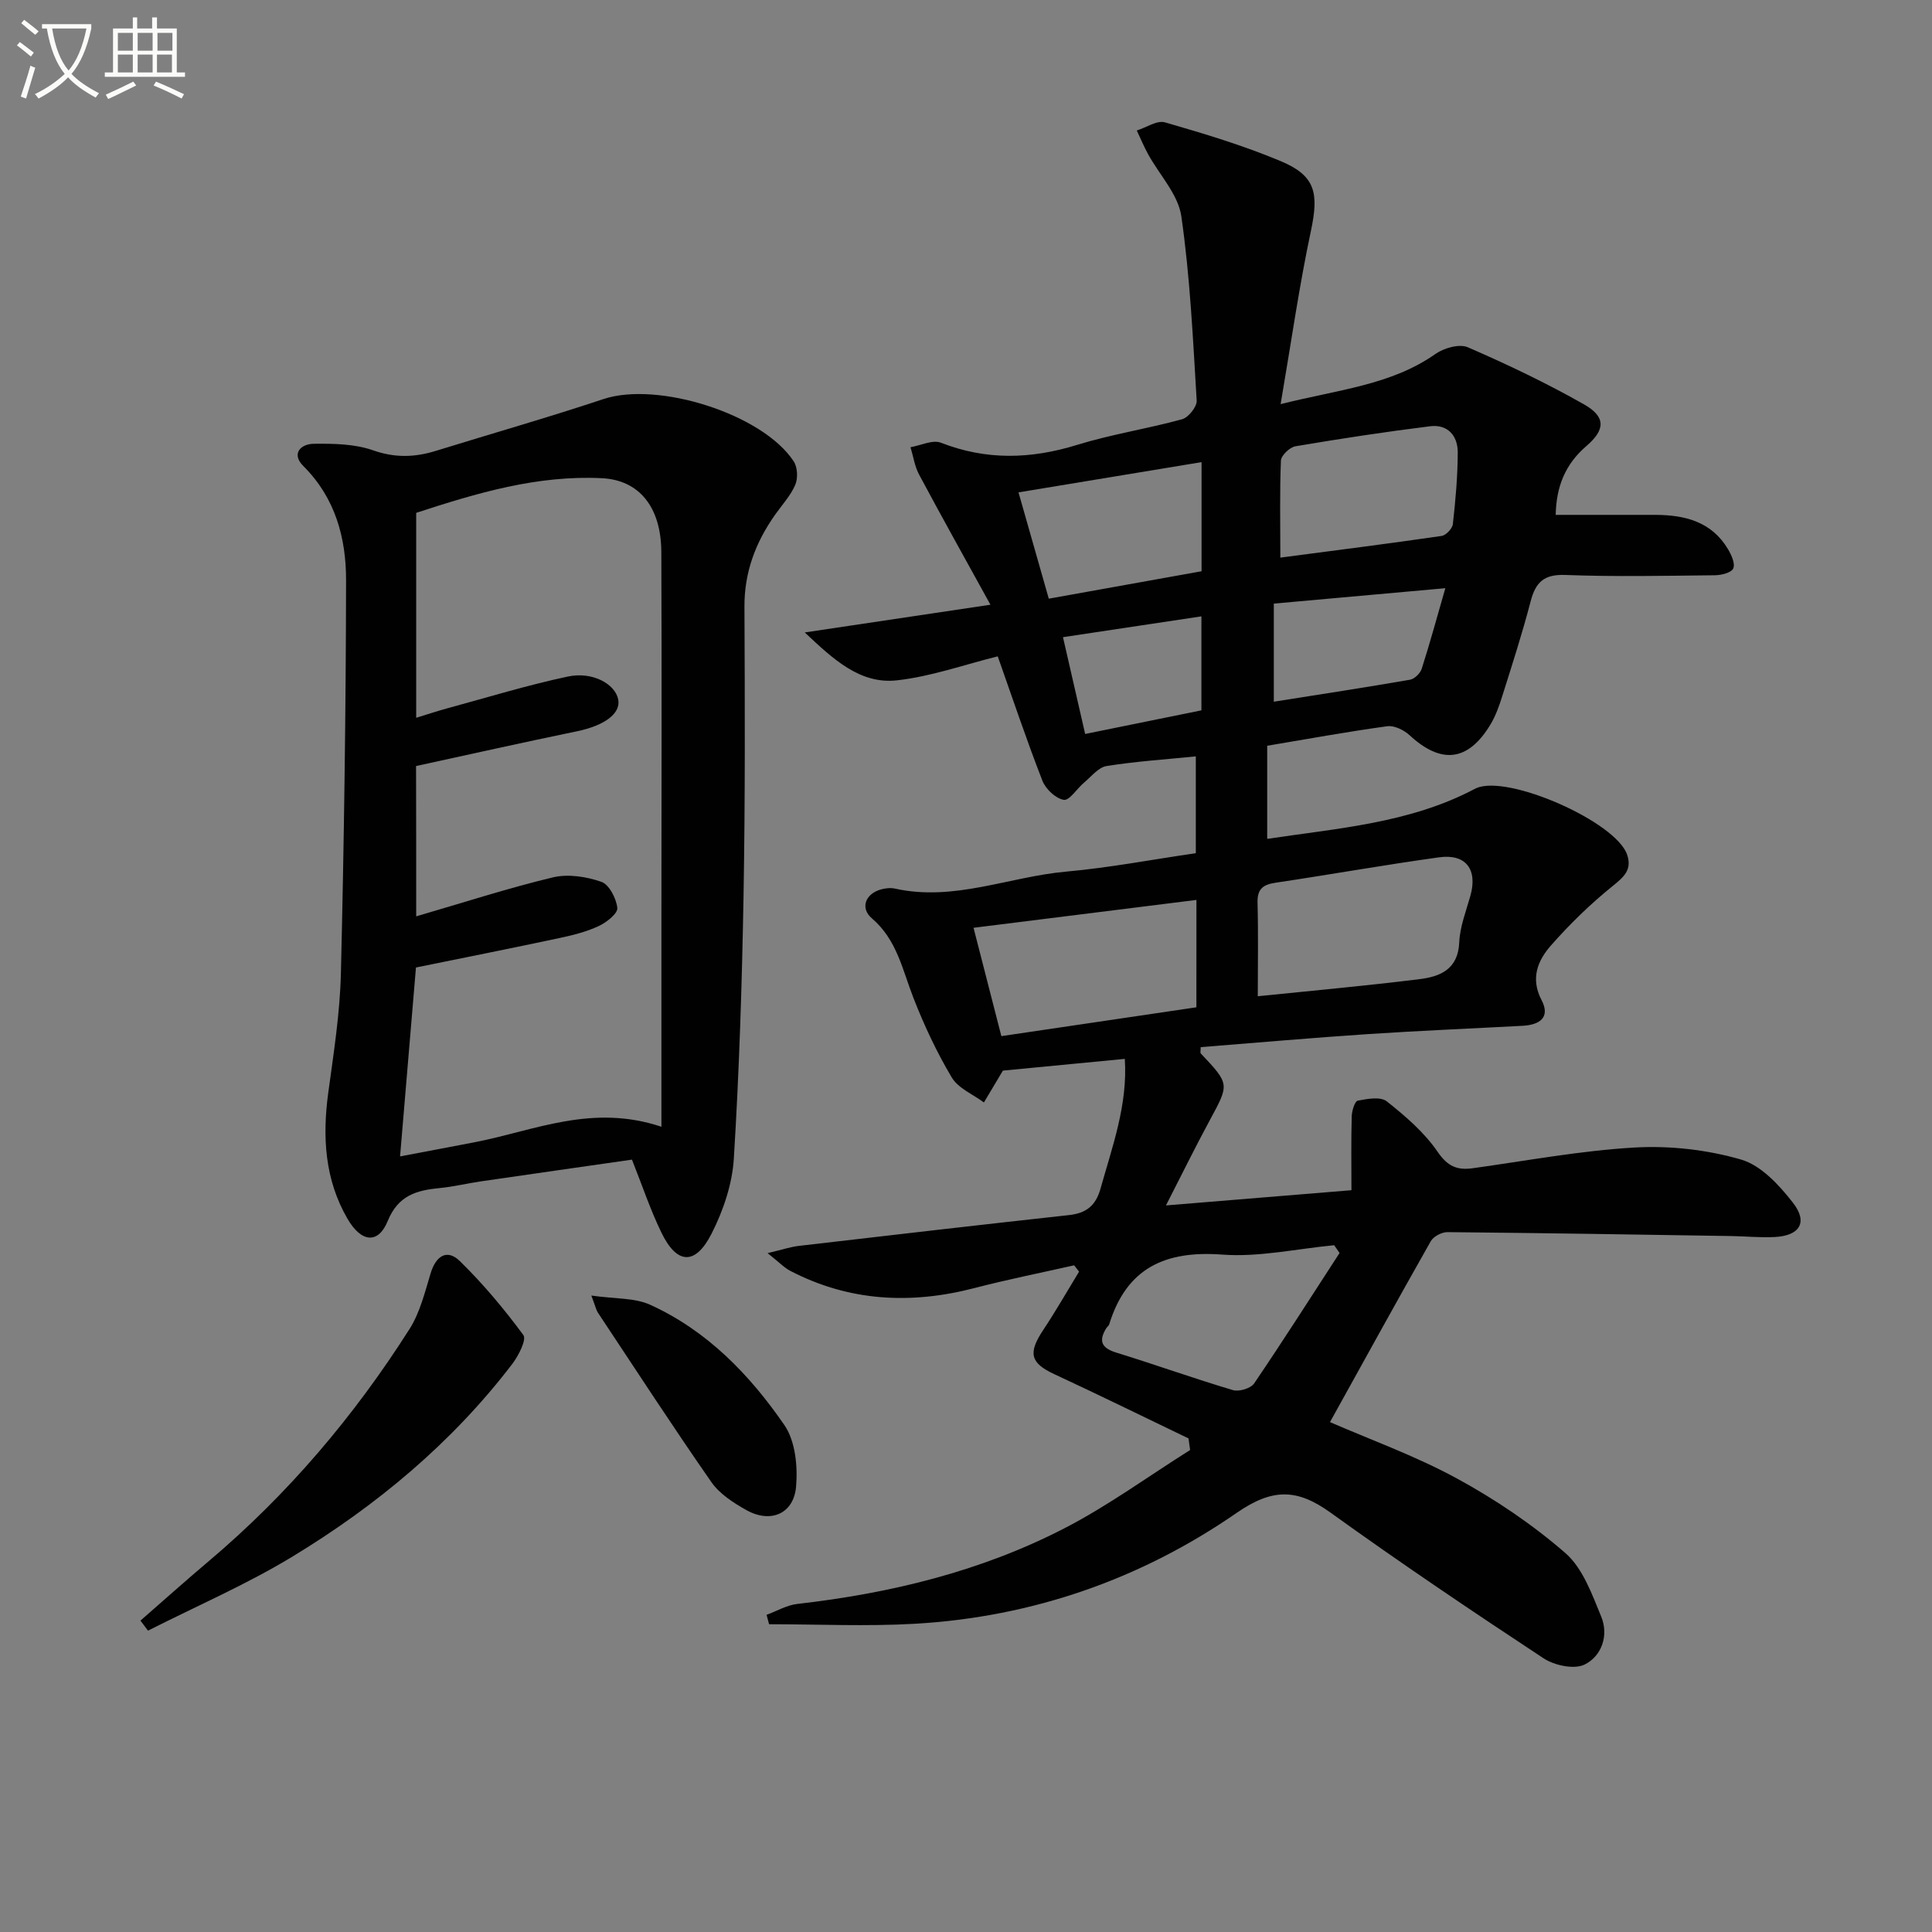
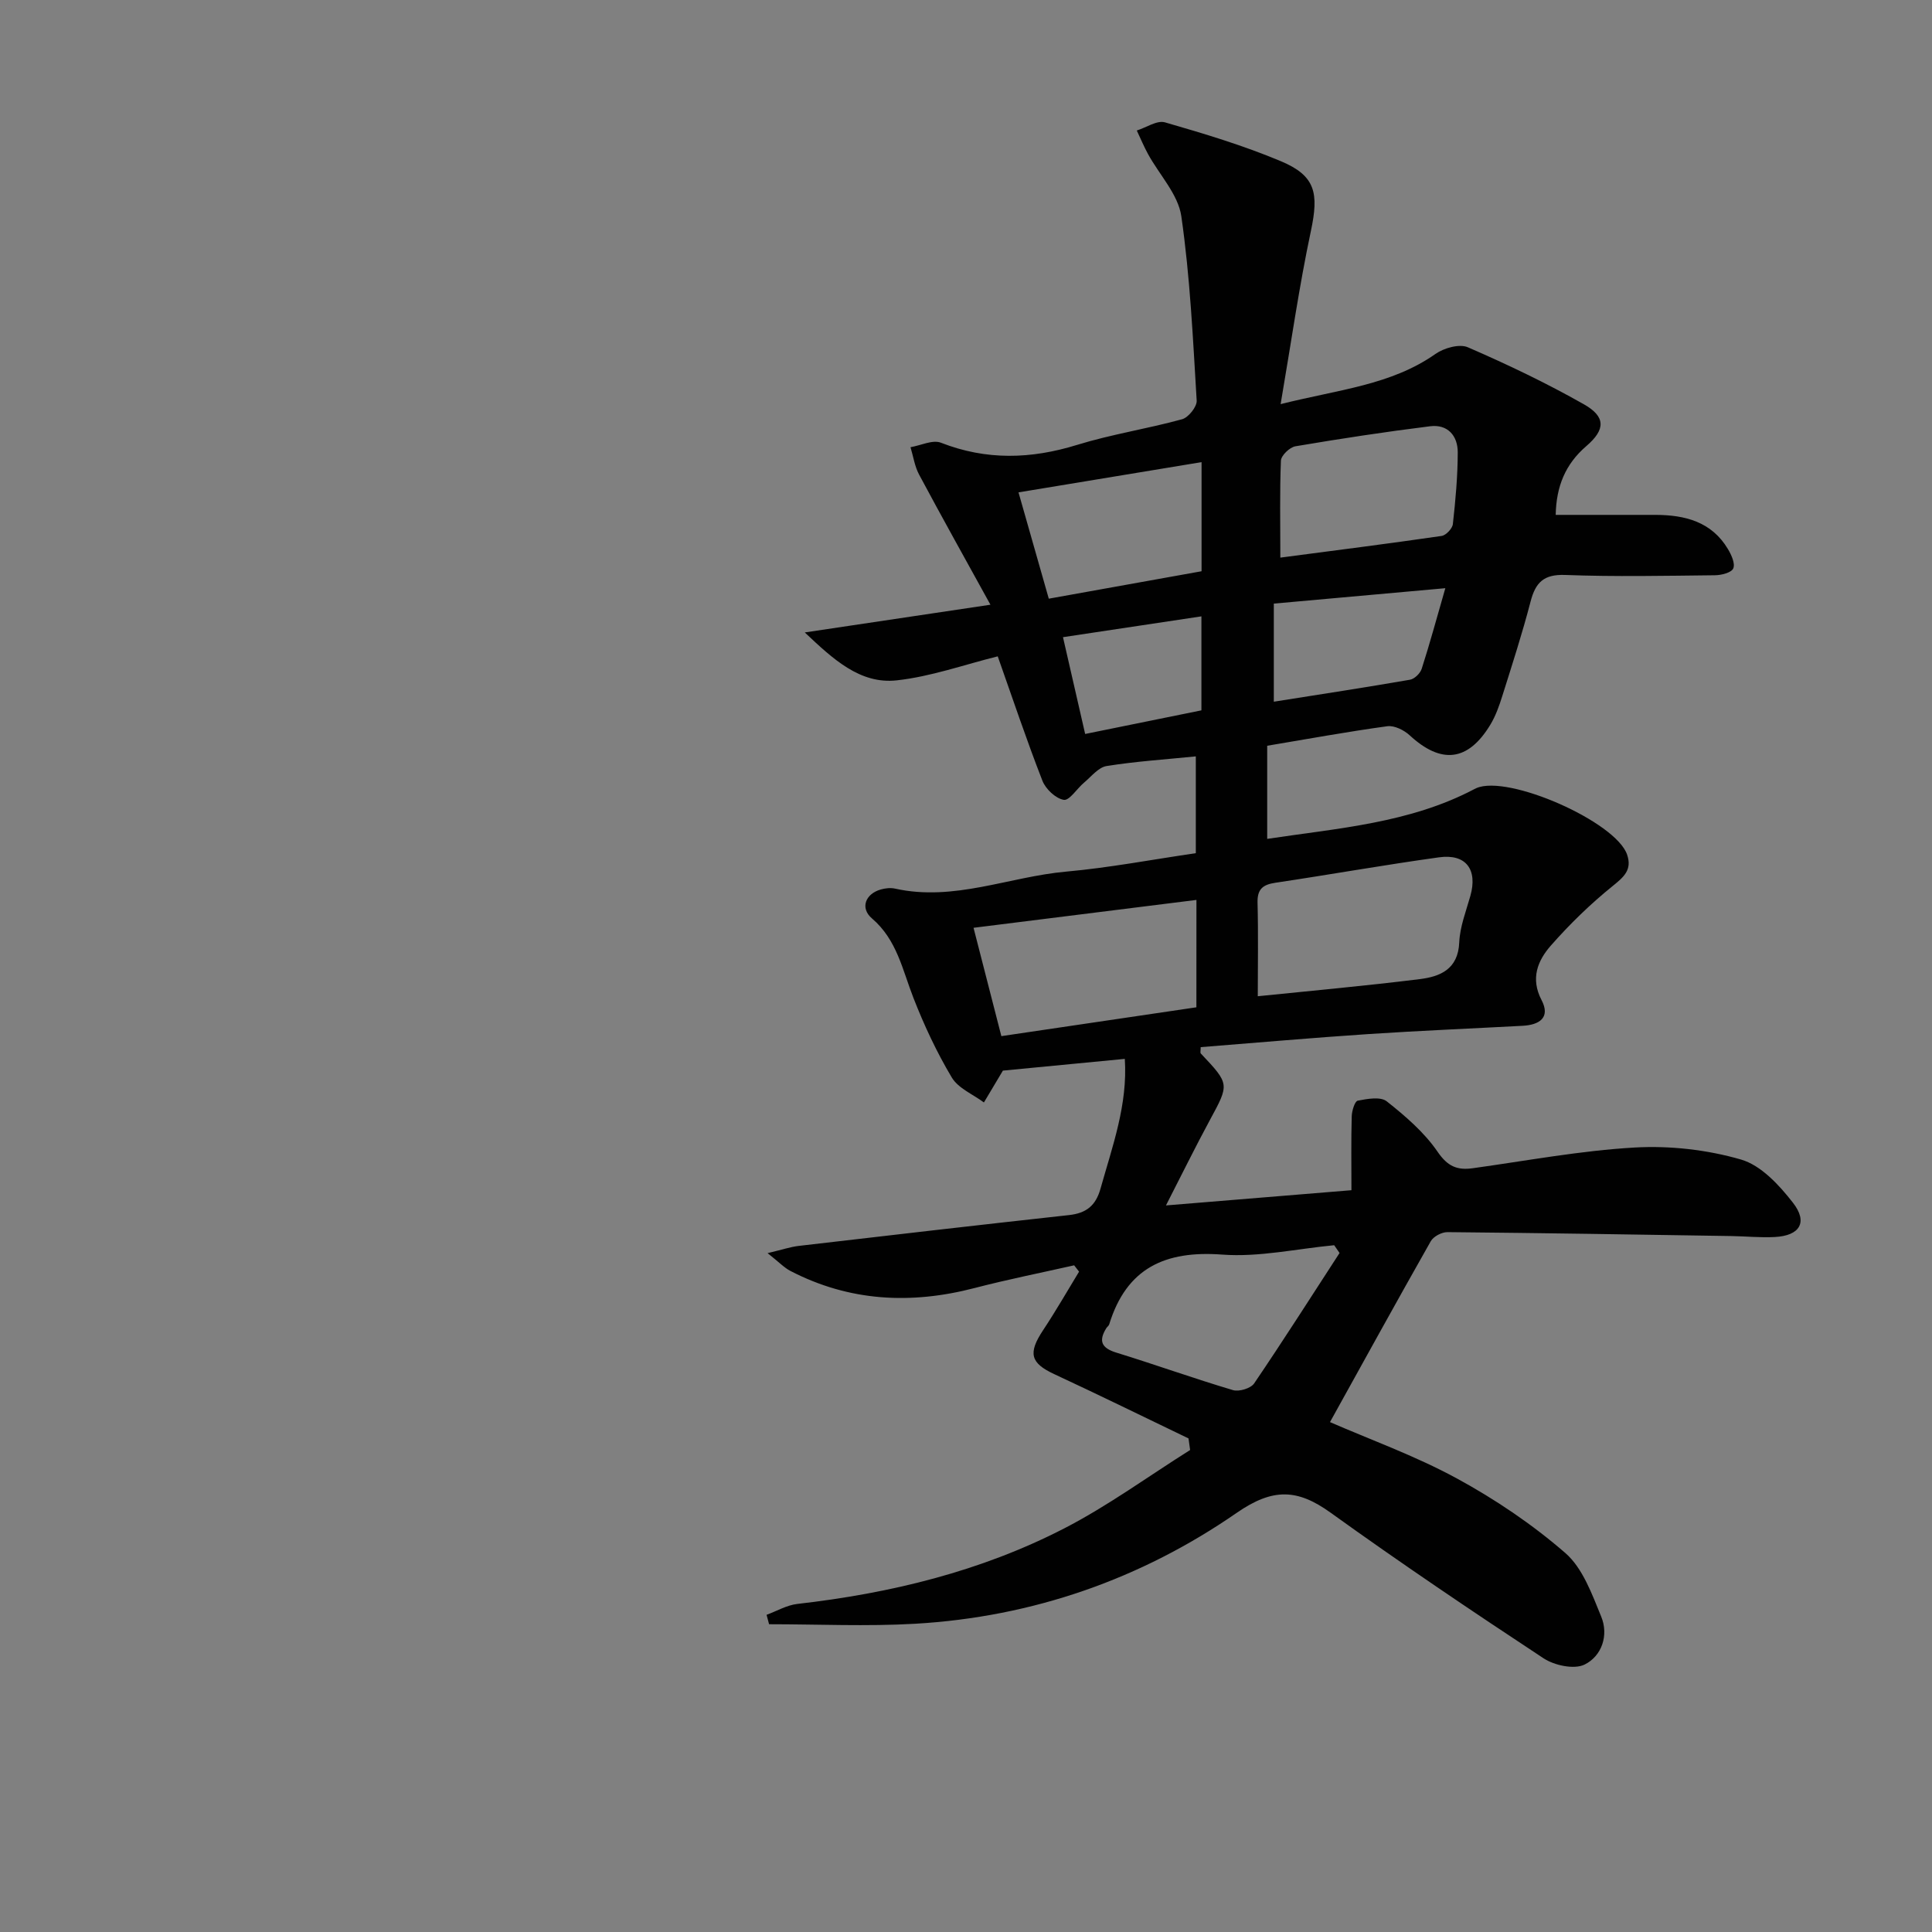
<svg xmlns="http://www.w3.org/2000/svg" enable-background="new 0 0 400 400" viewBox="0 0 400 400">
  <rect x="0" y="0" width="400" height="400" fill="#808080" stroke="none" />
-   <path d="m6.4 11.7c-1-.8-1.9-1.6-2.9-2.3l.6-.7c.9.7 1.9 1.4 2.9 2.2zm-2.1 8.3c.7-2.1 1.4-4.2 2-6.4.2.1.6.3 1 .4-.7 2.3-1.3 4.4-1.9 6.4zm3-12.8c-1.1-.9-2.1-1.7-2.9-2.4l.6-.7c1 .8 2 1.5 3 2.4zm1.4-1.3v-.9h10.2v.9c-.9 4.2-2.3 7.3-4.1 9.4 1.3 1.4 3.2 2.7 5.7 4-.2.2-.4.5-.7.9-2.5-1.4-4.4-2.7-5.7-4.2-1.4 1.5-3.5 3-6.1 4.4 0 0 0 0-.1-.1-.3-.4-.5-.7-.7-.8 2.7-1.3 4.7-2.8 6.2-4.2-1.8-2.2-3-5.3-3.7-9.4zm9.2 0h-7.1c.6 3.8 1.7 6.7 3.4 8.7 1.7-2 2.9-4.8 3.7-8.7z" fill="#fbfcfa" />
-   <path d="m31.6 3.6h.9v2.3h4.1v9.1h1.7v.9h-16.6v-.9h1.7v-9.1h4.1v-2.3h.9v2.3h3.1v-2.3zm-4 13.3.6.8c-1.9.9-3.8 1.9-5.8 2.8-.2-.3-.3-.6-.5-.9 2-.9 3.9-1.8 5.7-2.7zm-3.2-10.1v3.7h3.1v-3.7zm0 4.5v3.7h3.1v-3.7zm4.1-4.5v3.7h3.1v-3.7zm0 4.5v3.7h3.1v-3.7zm9.1 9.1c-2.1-1.1-4.1-2-5.8-2.7l.5-.8c2.2.9 4.1 1.8 5.8 2.6zm-1.9-13.6h-3.1v3.7h3.1zm-3.2 4.5v3.7h3.1v-3.7z" fill="#fbfcfa" />
  <g fill="#010101">
    <path d="m246.07 297.81c-9.26-4.45-18.48-8.98-27.8-13.31-4.94-2.3-5.48-4.33-2.28-9.14 2.61-3.94 4.96-8.04 7.42-12.08-.34-.44-.68-.87-1.02-1.31-6.87 1.55-13.79 2.93-20.6 4.7-13.18 3.43-25.93 2.8-38.15-3.54-1.26-.65-2.29-1.76-4.72-3.68 3.04-.72 4.73-1.3 6.46-1.5 18.64-2.18 37.29-4.33 55.95-6.38 3.55-.39 5.53-1.93 6.52-5.48 2.46-8.77 5.65-17.37 5.03-26.86-8.71.84-17.2 1.66-25.24 2.43-1.37 2.29-2.65 4.44-3.93 6.59-2.27-1.69-5.31-2.92-6.65-5.16-3.11-5.21-5.72-10.79-7.93-16.45-2.29-5.84-3.42-12.07-8.61-16.5-2.48-2.12-1.36-5.08 1.83-5.98.94-.27 2.03-.39 2.97-.18 12.19 2.71 23.59-2.46 35.4-3.52 8.9-.8 17.71-2.48 26.86-3.82 0-6.88 0-13.59 0-20.04-6.31.64-12.43 1.03-18.47 2-1.7.27-3.17 2.18-4.66 3.43-1.47 1.22-3.04 3.77-4.21 3.57-1.69-.29-3.75-2.24-4.42-3.96-3.3-8.46-6.18-17.08-9.25-25.75-6.87 1.7-13.8 4.19-20.91 4.97-7.6.84-13.21-4.42-19.04-9.92 12.32-1.84 24.63-3.68 38.44-5.74-5.15-9.34-10.04-18.1-14.77-26.94-.92-1.72-1.2-3.77-1.78-5.67 2.12-.36 4.58-1.6 6.3-.93 9.42 3.68 18.64 3.4 28.19.45 7.11-2.2 14.55-3.33 21.74-5.31 1.31-.36 3.09-2.59 3.02-3.85-.77-12.75-1.36-25.56-3.18-38.18-.65-4.51-4.52-8.55-6.87-12.83-.87-1.59-1.57-3.27-2.35-4.92 1.96-.61 4.18-2.16 5.83-1.69 8.1 2.34 16.23 4.78 23.99 8.04 7.23 3.03 7.89 6.64 6.22 14.49-2.43 11.43-4.07 23.03-6.26 35.81 12.09-3.04 22.87-3.94 32.06-10.39 1.76-1.24 4.96-2.14 6.7-1.38 8.18 3.54 16.27 7.41 24.02 11.8 4.54 2.57 4.51 5.23.51 8.66-4.37 3.76-6.22 8.38-6.34 14.24 7.07 0 13.87-.01 20.67 0 6.1.02 11.61 1.41 14.99 7.08.72 1.2 1.54 3 1.1 4.01-.37.87-2.46 1.4-3.79 1.41-10.33.11-20.67.33-30.99-.06-4.45-.17-6.15 1.54-7.18 5.5-1.71 6.58-3.81 13.06-5.85 19.54-.64 2.05-1.38 4.14-2.48 5.96-4.62 7.63-10.17 8.23-16.71 2.19-1.17-1.08-3.18-2.07-4.63-1.87-8.21 1.12-16.37 2.62-24.86 4.04v19.28c14.73-2.22 29.47-3.25 42.84-10.28.15-.08.3-.16.45-.22 6.56-2.9 28.93 6.96 31.23 13.78 1.05 3.11-.64 4.58-2.99 6.48-4.6 3.71-8.9 7.89-12.8 12.33-2.72 3.09-4.27 6.8-1.93 11.28 1.91 3.65-.46 5.15-3.93 5.33-10.62.57-21.25 1.01-31.87 1.71-11.59.77-23.17 1.79-34.77 2.71 0 .73-.13 1.15.02 1.31 6 6.36 5.93 6.31 1.88 13.79-2.98 5.51-5.75 11.15-9.09 17.67 13.26-1.09 25.54-2.09 38.4-3.15 0-5.26-.08-10.28.06-15.29.03-1.15.63-3.13 1.25-3.25 1.97-.38 4.71-.88 6 .14 3.86 3.06 7.77 6.41 10.52 10.43 2.08 3.04 4.04 3.87 7.29 3.42 11.17-1.55 22.32-3.65 33.55-4.29 7.3-.41 14.98.46 21.99 2.49 4.14 1.2 7.91 5.29 10.75 8.94 3.16 4.06 1.41 6.83-3.75 7.1-2.98.16-5.99-.15-8.99-.2-19.6-.31-39.2-.63-58.8-.81-1.17-.01-2.89.89-3.45 1.89-7.1 12.52-14.04 25.14-20.86 37.44 8.18 3.57 17.57 6.94 26.24 11.65 7.96 4.33 15.65 9.52 22.48 15.45 3.6 3.13 5.51 8.49 7.43 13.16 1.6 3.88.12 8.19-3.44 9.94-2.16 1.06-6.25.18-8.5-1.3-14.86-9.79-29.62-19.74-44.06-30.13-6.87-4.95-11.95-5.18-19.45.01-19.87 13.75-42.29 21.56-66.58 22.97-10.05.58-20.16.1-30.25.1-.17-.65-.35-1.3-.52-1.95 2.11-.77 4.18-2 6.35-2.25 19.29-2.2 37.98-6.73 55.27-15.64 9.07-4.67 17.4-10.78 26.07-16.23-.11-.82-.22-1.61-.33-2.4zm14.34-91.55c10.78-1.11 22.17-2.13 33.51-3.54 4.23-.52 7.97-2.03 8.2-7.61.14-3.23 1.4-6.43 2.3-9.61 1.54-5.45-.88-8.78-6.48-8-11.33 1.57-22.6 3.58-33.92 5.27-2.6.39-3.73 1.35-3.66 4.13.17 6.45.05 12.9.05 19.36zm-12.7-19.94c-15.87 1.98-31.12 3.89-46.15 5.77 1.98 7.7 3.85 14.97 5.76 22.43 13.53-2 26.89-3.97 40.38-5.97.01-7.46.01-14.54.01-22.23zm29.63 73.1c-.37-.54-.74-1.08-1.11-1.61-7.74.73-15.55 2.51-23.19 1.94-11.83-.88-19.8 2.79-23.39 14.44-.09.3-.42.51-.6.79-1.62 2.62-1.05 4.1 2.06 5.06 8.09 2.49 16.06 5.36 24.17 7.77 1.26.37 3.68-.36 4.38-1.39 6.04-8.9 11.82-17.98 17.68-27zm-12.26-143.97c11.53-1.52 22.47-2.9 33.39-4.49.91-.13 2.23-1.53 2.33-2.46.55-4.93 1-9.89 1.01-14.84.01-3.43-2.07-5.86-5.71-5.41-9.33 1.16-18.63 2.58-27.9 4.15-1.18.2-2.95 1.9-3 2.97-.26 6.43-.12 12.87-.12 20.08zm-16.31-19.77c-12.96 2.14-25.26 4.17-37.9 6.26 2.23 7.84 4.25 14.92 6.27 22.01 10.98-1.97 21.33-3.83 31.63-5.68 0-7.51 0-14.61 0-22.59zm14.96 29.29v20.31c9.72-1.54 18.97-2.95 28.19-4.55.94-.16 2.13-1.32 2.43-2.27 1.66-5.15 3.07-10.37 4.89-16.68-12.25 1.11-23.71 2.14-35.51 3.19zm-14.99 2.64c-9.76 1.47-19.13 2.87-28.66 4.31 1.62 7.08 3.05 13.31 4.59 20.04 8.12-1.65 16.12-3.27 24.07-4.89 0-6.35 0-12.44 0-19.46z" />
-     <path d="m130.84 240.09c-10.45 1.5-20.93 2.99-31.41 4.52-2.79.41-5.55 1.09-8.35 1.36-4.8.46-8.63 1.49-10.81 6.83-1.95 4.8-5.46 4.49-8.34-.49-4.69-8.1-5.21-16.92-3.97-26.05 1.12-8.22 2.42-16.47 2.62-24.73.65-27.13 1.03-54.27 1.07-81.41.01-8.72-2.22-17.04-8.84-23.62-2.56-2.55-.57-4.59 2.16-4.62 4.1-.05 8.47.02 12.26 1.35 4.55 1.6 8.65 1.47 13.03.11 11.56-3.58 23.21-6.9 34.69-10.72 11.21-3.73 32.96 3.07 39.39 12.92.79 1.21.89 3.49.31 4.84-.96 2.24-2.73 4.14-4.17 6.18-4.03 5.71-6.38 11.88-6.35 19.03.09 19.99.16 39.99-.19 59.98-.32 18.12-.89 36.25-2.01 54.34-.33 5.28-2.2 10.79-4.63 15.55-3.36 6.58-7.17 6.33-10.36-.26-2.3-4.73-3.98-9.78-6.1-15.11zm-44.67-50.37c9.85-2.87 18.99-5.84 28.3-8.07 3.14-.75 6.92-.16 10.03.92 1.62.56 3.1 3.44 3.31 5.41.12 1.14-2.23 2.99-3.83 3.74-2.52 1.18-5.31 1.89-8.05 2.47-9.84 2.1-19.7 4.06-29.81 6.12-1.05 12.48-2.13 25.33-3.29 39.11 5.72-1.09 10.71-2.01 15.68-2.98 12.21-2.39 24.08-7.95 38.43-3.16 0-15.06 0-29.36 0-43.65.01-25.11.09-50.22-.02-75.33-.04-9.41-4.66-14.9-12.25-15.29-13.39-.68-25.92 3.06-38.5 7.17v42.43c2.32-.71 4.35-1.39 6.4-1.95 8.32-2.26 16.58-4.8 25-6.59 5.12-1.09 9.79 1.55 10.42 4.73.59 2.95-2.89 5.44-8.56 6.61-11.15 2.3-22.26 4.79-33.29 7.19.03 10.58.03 20.54.03 31.12z" />
-     <path d="m29.08 335.53c4.69-4.09 9.32-8.24 14.07-12.25 16.41-13.85 30.15-30.04 41.63-48.11 2.17-3.41 3.18-7.61 4.38-11.55 1.08-3.58 3.37-5.12 6.03-2.54 4.81 4.7 9.18 9.92 13.17 15.33.69.94-.99 4.25-2.27 5.94-12.47 16.34-28.05 29.3-45.48 39.89-9.57 5.81-19.95 10.29-29.97 15.37-.53-.69-1.04-1.38-1.56-2.08z" />
-     <path d="m122.43 268.23c4.92.71 8.92.44 12.14 1.89 11.8 5.35 20.64 14.48 27.83 24.93 2.27 3.3 2.78 8.52 2.42 12.73-.48 5.65-5.28 7.66-10.25 4.89-2.7-1.51-5.58-3.36-7.29-5.82-8.04-11.55-15.71-23.36-23.5-35.09-.33-.5-.45-1.15-1.35-3.53z" />
  </g>
</svg>